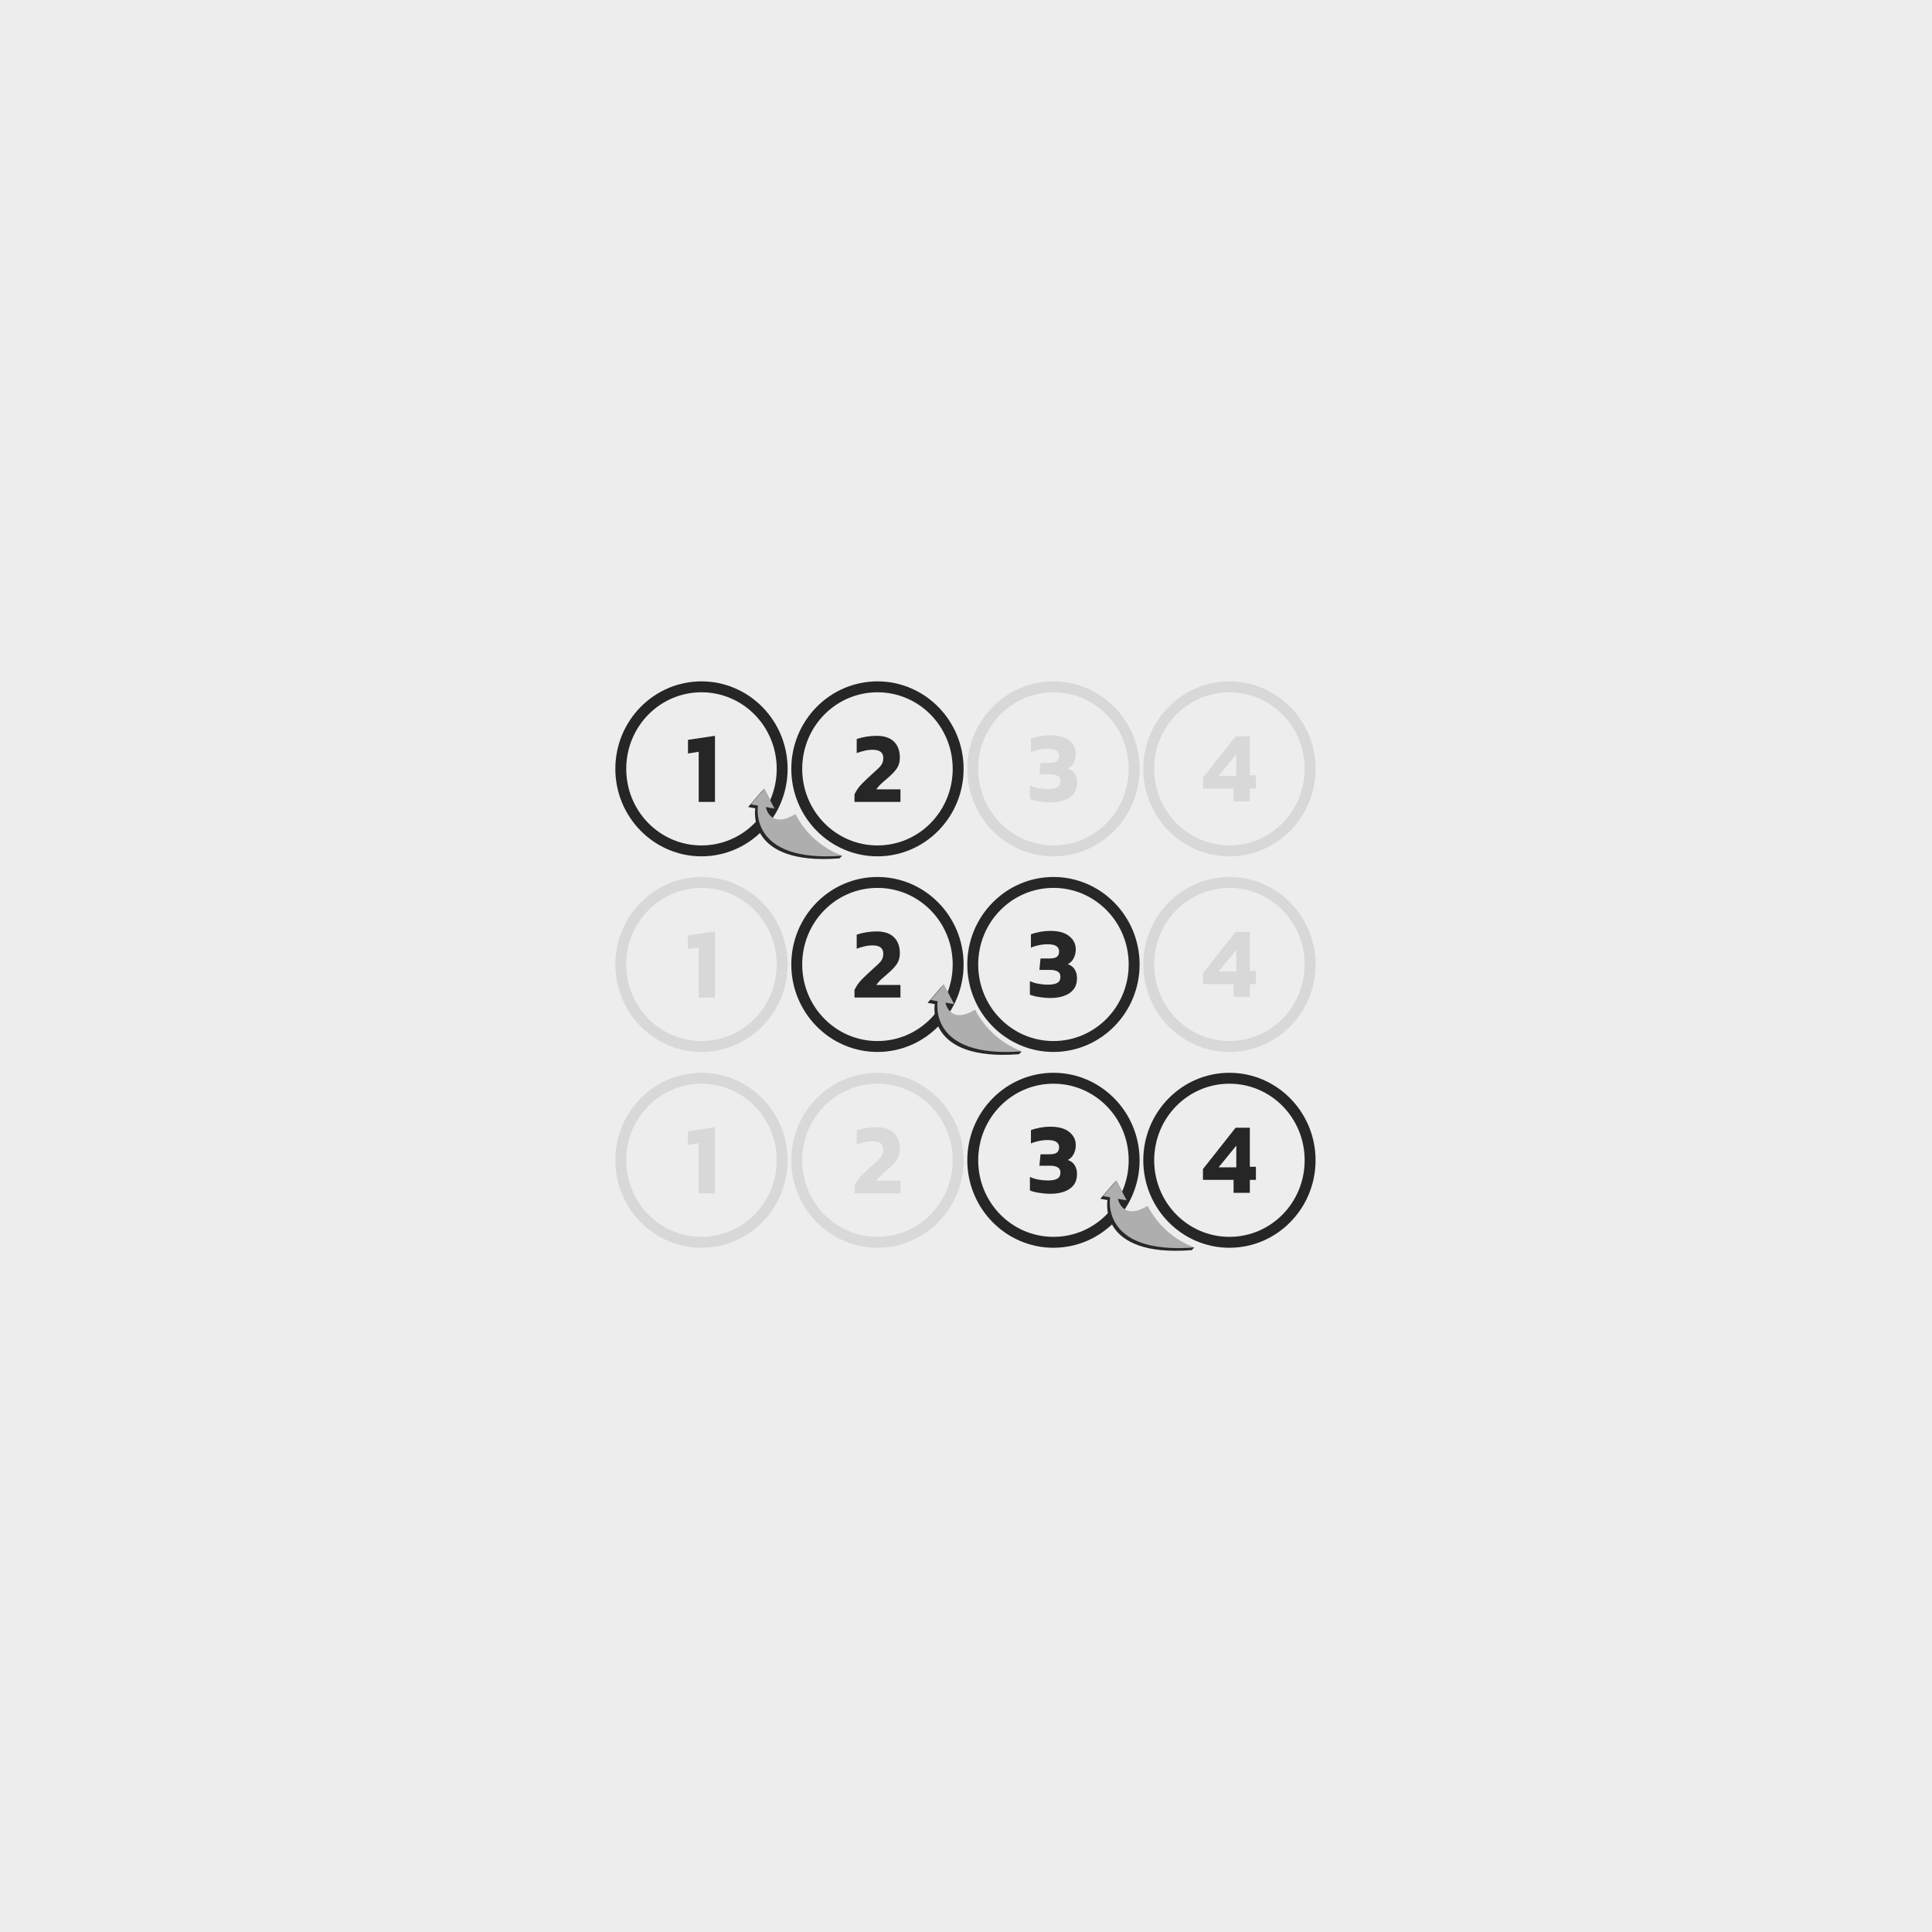
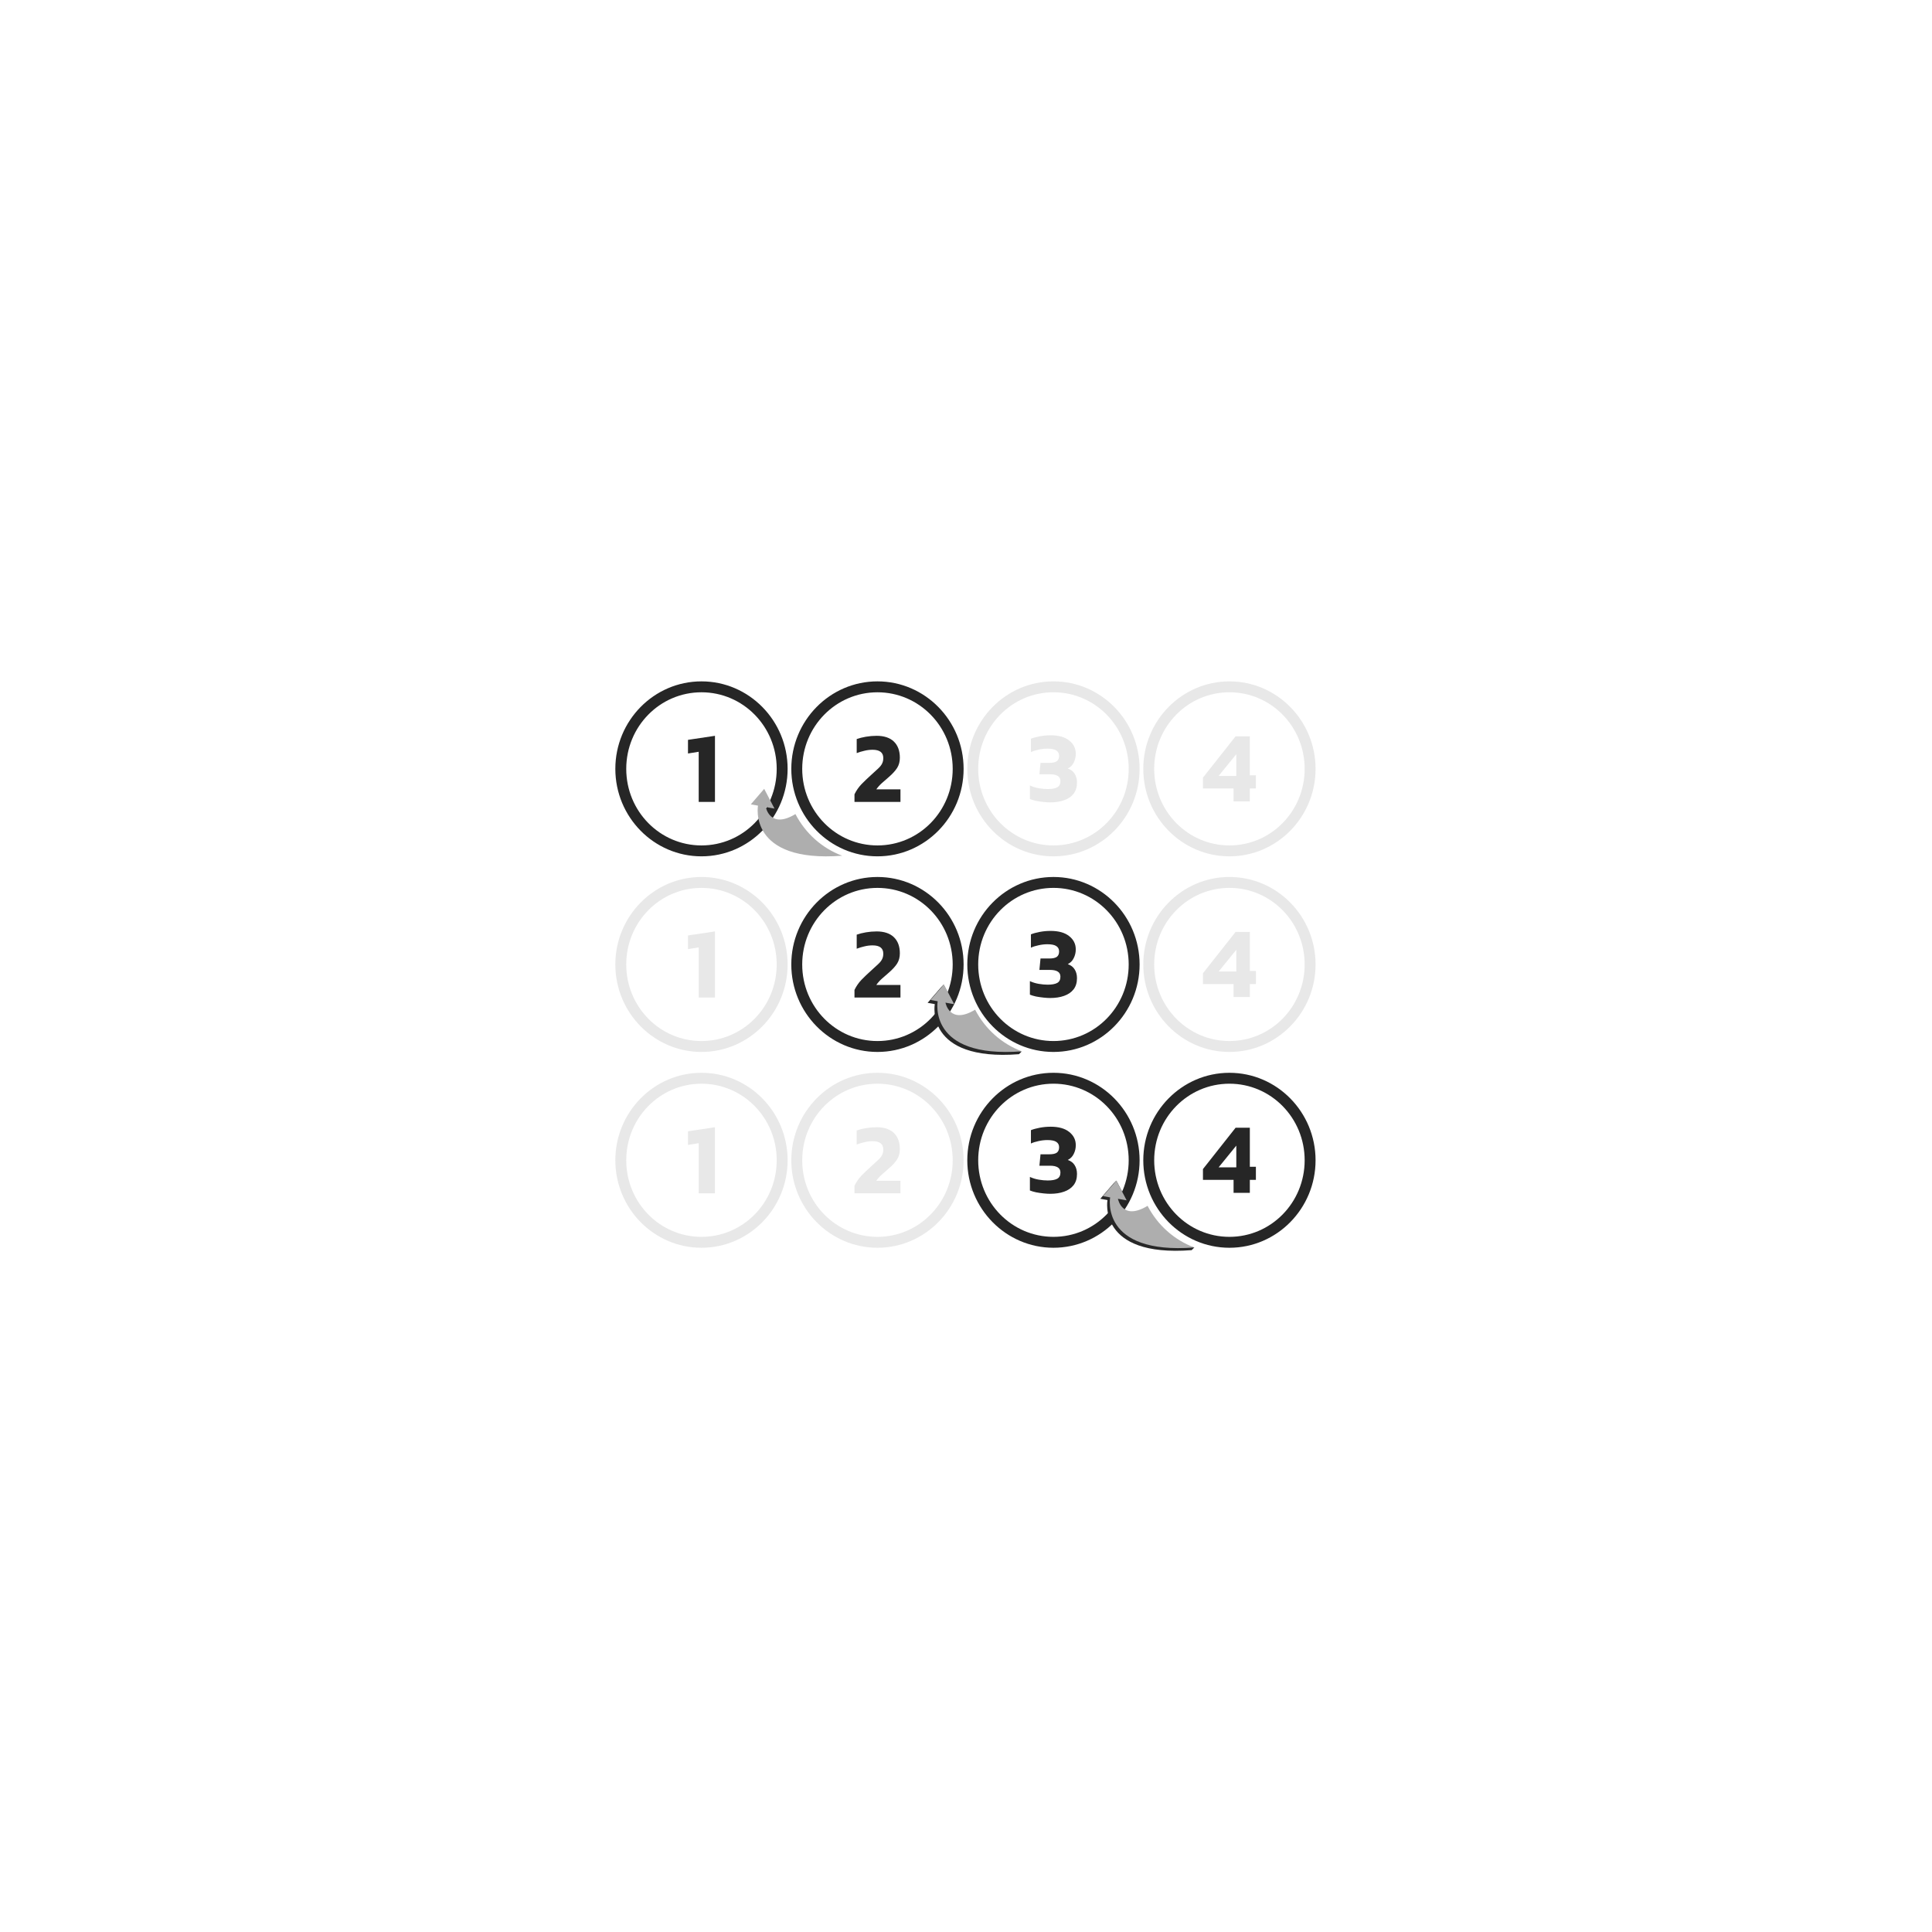
<svg xmlns="http://www.w3.org/2000/svg" xmlns:ns1="http://www.inkscape.org/namespaces/inkscape" xmlns:ns2="http://sodipodi.sourceforge.net/DTD/sodipodi-0.dtd" width="1199.926" height="1199.928" viewBox="0 0 317.48 317.481" version="1.1" id="svg1" ns1:version="1.4 (86a8ad7, 2024-10-11)" ns2:docname="pairs.svg" xml:space="preserve">
  <ns2:namedview id="namedview1" pagecolor="#ffffff" bordercolor="#000000" borderopacity="0.25" ns1:showpageshadow="2" ns1:pageopacity="0.0" ns1:pagecheckerboard="0" ns1:deskcolor="#ffffff" ns1:document-units="mm" ns1:zoom="0.8137942" ns1:cx="660.48639" ns1:cy="333.62243" ns1:window-width="3840" ns1:window-height="2066" ns1:window-x="3829" ns1:window-y="-11" ns1:window-maximized="1" ns1:current-layer="layer1" showgrid="false">
    <ns1:page x="0" y="0" width="317.48" height="317.481" id="page2" margin="0" bleed="0" />
  </ns2:namedview>
  <defs id="defs1" />
  <g ns1:label="Layer 1" ns1:groupmode="layer" id="layer1" transform="translate(748.709,78.053)">
-     <rect style="mix-blend-mode:normal;fill:#ededed;fill-opacity:1;stroke:none;stroke-width:2.135;stroke-linecap:round;stroke-linejoin:round;stroke-dasharray:none;stroke-opacity:1;paint-order:markers stroke fill" id="rect1595" width="317.48" height="317.481" x="-748.709" y="-78.053" ns1:export-filename="pairs.svg" ns1:export-xdpi="96" ns1:export-ydpi="96" />
    <g id="g28" transform="matrix(0.83,0,0,0.83,-100.385,13.724)">
      <g id="g45" transform="translate(3.706,-49.119)">
        <path id="path14" style="fill:#262626;fill-opacity:0.104;stroke-width:2.16;stroke-linecap:round;stroke-linejoin:bevel;paint-order:markers stroke fill" d="m -576.25,73.445 c -9.417,0 -17.06,7.777 -17.06,17.321 0,9.544 7.643,17.321 17.06,17.321 9.416,0 17.054,-7.777 17.054,-17.321 0,-9.544 -7.637,-17.321 -17.054,-17.321 z m 0,2.159 c 8.23,0 14.894,6.766 14.894,15.161 0,8.396 -6.664,15.161 -14.894,15.161 -8.23,0 -14.9,-6.766 -14.9,-15.161 0,-8.396 6.67,-15.161 14.9,-15.161 z m -0.602,8.518 c -0.707,0 -1.414,0.067 -2.12,0.201 -0.694,0.133 -1.273,0.293 -1.74,0.48 v 2.641 c 0.427,-0.201 0.933,-0.36 1.52,-0.48 0.587,-0.134 1.167,-0.201 1.74,-0.201 0.814,0 1.401,0.119 1.761,0.359 0.373,0.24 0.56,0.594 0.56,1.06 0,0.493 -0.154,0.854 -0.461,1.08 -0.307,0.214 -0.8,0.32 -1.48,0.32 h -1.741 l -0.22,2.261 h 2.102 c 0.667,0 1.173,0.107 1.52,0.32 0.36,0.214 0.54,0.553 0.54,1.02 0,0.6 -0.214,1.013 -0.641,1.24 -0.414,0.227 -1.04,0.34 -1.881,0.34 -0.547,0 -1.133,-0.053 -1.76,-0.16 -0.627,-0.107 -1.214,-0.287 -1.761,-0.54 v 2.681 c 0.32,0.134 0.721,0.254 1.201,0.36 0.493,0.094 0.993,0.167 1.5,0.22 0.507,0.053 0.947,0.079 1.32,0.079 v 0 c 1.04,0 1.954,-0.14 2.741,-0.421 0.8,-0.28 1.427,-0.707 1.881,-1.28 0.454,-0.587 0.681,-1.327 0.681,-2.221 0,-0.68 -0.153,-1.261 -0.46,-1.741 -0.293,-0.48 -0.747,-0.827 -1.361,-1.04 0.533,-0.267 0.926,-0.666 1.18,-1.2 0.267,-0.533 0.401,-1.107 0.401,-1.721 0,-1.067 -0.434,-1.94 -1.302,-2.621 -0.854,-0.694 -2.094,-1.04 -3.721,-1.04 z" ns2:nodetypes="sssssssssscccccscscsccscscsscccsssccscccsccc" />
        <path id="path15" style="fill:#262626;fill-opacity:1;stroke-width:2.16;stroke-linecap:round;stroke-linejoin:bevel;paint-order:markers stroke fill" d="m -645.937,73.445 c -9.416,0 -17.055,7.777 -17.055,17.32 0,9.544 7.639,17.321 17.055,17.321 9.417,0 17.054,-7.777 17.054,-17.321 0,-9.544 -7.637,-17.32 -17.054,-17.32 z m 0,2.161 c 8.23,0 14.894,6.764 14.894,15.16 0,8.396 -6.664,15.161 -14.894,15.161 -8.23,0 -14.895,-6.765 -14.895,-15.161 0,-8.396 6.665,-15.16 14.895,-15.16 z m 2.671,8.617 -5.342,0.8 v 2.701 l 2.121,-0.34 v 9.924 h 3.221 z" ns2:nodetypes="ssssssssssccccccc" />
        <path id="path16" style="fill:#262626;fill-opacity:1;stroke-width:2.16;stroke-linecap:round;stroke-linejoin:bevel;paint-order:markers stroke fill" d="m -611.093,73.445 c -9.417,0 -17.06,7.777 -17.06,17.321 0,9.544 7.643,17.32 17.06,17.32 9.416,0 17.054,-7.777 17.054,-17.32 0,-9.544 -7.637,-17.321 -17.054,-17.321 z m 0,2.161 c 8.23,0 14.894,6.765 14.894,15.16 0,8.396 -6.664,15.161 -14.894,15.161 -8.23,0 -14.9,-6.765 -14.9,-15.161 0,-8.396 6.67,-15.16 14.9,-15.16 z m -0.189,8.617 v 0.002 c -0.694,0 -1.395,0.06 -2.102,0.18 -0.694,0.12 -1.3,0.273 -1.821,0.46 v 2.781 c 0.48,-0.187 0.987,-0.34 1.52,-0.459 0.534,-0.134 1.075,-0.201 1.622,-0.201 1.414,0 2.121,0.545 2.121,1.639 0,0.427 -0.08,0.794 -0.24,1.101 -0.147,0.307 -0.401,0.628 -0.761,0.961 -0.36,0.334 -0.846,0.78 -1.46,1.34 -0.667,0.6 -1.287,1.193 -1.86,1.78 -0.56,0.587 -1.021,1.254 -1.381,2.001 v 1.5 h 9.103 v -2.482 h -4.782 c 0.293,-0.427 0.647,-0.827 1.06,-1.2 0.427,-0.387 0.907,-0.807 1.441,-1.26 0.72,-0.627 1.259,-1.22 1.62,-1.78 0.36,-0.574 0.54,-1.248 0.54,-2.021 0,-1.374 -0.393,-2.441 -1.18,-3.201 -0.787,-0.76 -1.934,-1.141 -3.441,-1.141 z" />
        <path id="path17" style="fill:#262626;fill-opacity:0.104;stroke-width:2.16;stroke-linecap:round;stroke-linejoin:bevel;paint-order:markers stroke fill" d="m -541.411,73.446 c -9.416,0 -17.055,7.776 -17.055,17.32 0,9.544 7.639,17.321 17.055,17.321 9.417,0 17.054,-7.777 17.054,-17.321 0,-9.544 -7.637,-17.32 -17.054,-17.32 z m 0,2.159 c 8.23,0 14.894,6.764 14.894,15.16 0,8.395 -6.664,15.161 -14.894,15.161 -8.23,0 -14.895,-6.766 -14.895,-15.161 0,-8.396 6.665,-15.16 14.895,-15.16 z m 1.221,8.718 -6.462,8.183 v 2.141 h 6.061 v 2.562 h 3.221 v -2.562 h 1.201 v -2.6 h -1.201 v -7.723 z m 0.14,3.541 v 4.301 h -3.501 z" ns2:nodetypes="sssssssssscccccccccccccccc" />
-         <path id="path43" style="fill:#272727;fill-opacity:1;stroke:none;stroke-width:1;stroke-linecap:round;stroke-linejoin:round;stroke-dasharray:none;stroke-opacity:1;paint-order:fill markers stroke" d="m -634.051,95.255 -2.648,3.068 1.421,0.255 c 0,0 -2.068,11.359 16.668,9.915 0.529,-0.529 0.529,-0.529 0.529,-0.529 -4.013,-0.66 -7.924,-4.138 -9.768,-7.688 -0.006,-0.009 -0.012,-0.018 -0.018,-0.027 -5.06,3.068 -5.866,-1.394 -5.866,-1.394 l 1.725,0.306 0.529,-0.529 -2.042,-3.906 z" ns2:nodetypes="cccccccccccc" />
        <path id="path23" style="fill:#aeaeae;fill-opacity:1;stroke:none;stroke-width:1;stroke-linecap:round;stroke-linejoin:round;stroke-dasharray:none;stroke-opacity:1;paint-order:fill markers stroke" d="m -633.522,94.726 -2.648,3.068 1.421,0.255 c 0,0 -2.068,11.359 16.668,9.915 -3.989,-1.485 -7.279,-4.443 -9.239,-8.218 -0.006,-0.009 -0.012,-0.018 -0.018,-0.027 -5.06,3.068 -5.866,-1.394 -5.866,-1.394 l 1.725,0.306 z" />
      </g>
      <g id="g46" transform="translate(3.706,-14.214)">
        <path id="path18" style="fill:#262626;fill-opacity:1;stroke-width:2.16;stroke-linecap:round;stroke-linejoin:bevel;paint-order:markers stroke fill" d="m -576.25,116.036 c -9.417,0 -17.06,7.777 -17.06,17.321 0,9.544 7.643,17.32 17.06,17.32 9.416,0 17.054,-7.777 17.054,-17.32 0,-9.544 -7.637,-17.321 -17.054,-17.321 z m 0,2.159 c 8.23,0 14.894,6.766 14.894,15.161 0,8.396 -6.664,15.161 -14.894,15.161 -8.23,0 -14.9,-6.766 -14.9,-15.161 0,-8.396 6.67,-15.161 14.9,-15.161 z m -0.602,8.518 c -0.707,0 -1.414,0.067 -2.12,0.201 -0.694,0.133 -1.273,0.293 -1.74,0.48 v 2.641 c 0.427,-0.201 0.933,-0.36 1.52,-0.48 0.587,-0.134 1.167,-0.201 1.74,-0.201 0.814,0 1.401,0.119 1.761,0.359 0.373,0.24 0.56,0.594 0.56,1.06 0,0.493 -0.154,0.854 -0.461,1.08 -0.307,0.214 -0.8,0.32 -1.48,0.32 h -1.741 l -0.22,2.261 h 2.102 c 0.667,0 1.173,0.107 1.52,0.32 0.36,0.214 0.54,0.553 0.54,1.02 0,0.6 -0.214,1.013 -0.641,1.24 -0.414,0.227 -1.04,0.34 -1.881,0.34 -0.547,0 -1.133,-0.053 -1.76,-0.16 -0.627,-0.107 -1.214,-0.287 -1.761,-0.54 v 2.681 c 0.32,0.134 0.721,0.254 1.201,0.36 0.493,0.094 0.993,0.167 1.5,0.22 0.507,0.053 0.947,0.079 1.32,0.079 v 0 c 1.04,0 1.954,-0.14 2.741,-0.421 0.8,-0.28 1.427,-0.707 1.881,-1.28 0.454,-0.587 0.681,-1.327 0.681,-2.221 0,-0.68 -0.153,-1.261 -0.46,-1.741 -0.293,-0.48 -0.747,-0.827 -1.361,-1.04 0.533,-0.267 0.926,-0.666 1.18,-1.2 0.267,-0.533 0.401,-1.107 0.401,-1.721 0,-1.067 -0.434,-1.94 -1.302,-2.621 -0.854,-0.694 -2.094,-1.04 -3.721,-1.04 z" ns2:nodetypes="sssssssssscccccscscsccscscsscccsssccscccsccc" />
        <path id="path19" style="fill:#262626;fill-opacity:0.104;stroke-width:2.16;stroke-linecap:round;stroke-linejoin:bevel;paint-order:markers stroke fill" d="m -645.937,116.036 c -9.416,0 -17.055,7.777 -17.055,17.32 0,9.544 7.639,17.321 17.055,17.321 9.417,0 17.054,-7.777 17.054,-17.321 0,-9.544 -7.637,-17.32 -17.054,-17.32 z m 0,2.161 c 8.23,0 14.894,6.764 14.894,15.16 0,8.396 -6.664,15.161 -14.894,15.161 -8.23,0 -14.895,-6.765 -14.895,-15.161 0,-8.396 6.665,-15.16 14.895,-15.16 z m 2.671,8.617 -5.342,0.8 v 2.701 l 2.121,-0.34 v 9.924 h 3.221 z" ns2:nodetypes="ssssssssssccccccc" />
        <path id="path20" style="fill:#262626;fill-opacity:0.1;stroke-width:2.16;stroke-linecap:round;stroke-linejoin:bevel;paint-order:markers stroke fill" d="m -611.093,116.036 c -9.417,0 -17.06,7.777 -17.06,17.321 0,9.544 7.643,17.32 17.06,17.32 9.416,0 17.054,-7.777 17.054,-17.32 0,-9.544 -7.637,-17.321 -17.054,-17.321 z m 0,2.161 c 8.23,0 14.894,6.765 14.894,15.16 0,8.396 -6.664,15.161 -14.894,15.161 -8.23,0 -14.9,-6.765 -14.9,-15.161 0,-8.396 6.67,-15.16 14.9,-15.16 z m -0.189,8.617 v 0.002 c -0.694,0 -1.395,0.06 -2.102,0.18 -0.694,0.12 -1.3,0.273 -1.821,0.46 v 2.781 c 0.48,-0.187 0.987,-0.34 1.52,-0.459 0.534,-0.134 1.075,-0.201 1.622,-0.201 1.414,0 2.121,0.545 2.121,1.639 0,0.427 -0.08,0.794 -0.24,1.101 -0.147,0.307 -0.401,0.628 -0.761,0.961 -0.36,0.334 -0.846,0.78 -1.46,1.34 -0.667,0.6 -1.287,1.193 -1.86,1.78 -0.56,0.587 -1.021,1.254 -1.381,2.001 v 1.5 h 9.103 v -2.482 h -4.782 c 0.293,-0.427 0.647,-0.827 1.06,-1.2 0.427,-0.387 0.907,-0.807 1.441,-1.26 0.72,-0.627 1.259,-1.22 1.62,-1.78 0.36,-0.574 0.54,-1.248 0.54,-2.021 0,-1.374 -0.393,-2.441 -1.18,-3.201 -0.787,-0.76 -1.934,-1.141 -3.441,-1.141 z" />
        <path id="path21" style="fill:#262626;fill-opacity:1;stroke-width:2.16;stroke-linecap:round;stroke-linejoin:bevel;paint-order:markers stroke fill" d="m -541.411,116.037 c -9.416,0 -17.055,7.776 -17.055,17.32 0,9.543 7.639,17.321 17.055,17.321 9.417,0 17.054,-7.777 17.054,-17.321 0,-9.544 -7.637,-17.32 -17.054,-17.32 z m 0,2.159 c 8.23,0 14.894,6.764 14.894,15.16 0,8.395 -6.664,15.161 -14.894,15.161 -8.23,0 -14.895,-6.766 -14.895,-15.161 0,-8.396 6.665,-15.16 14.895,-15.16 z m 1.221,8.718 -6.462,8.183 v 2.141 h 6.061 v 2.562 h 3.221 v -2.562 h 1.201 v -2.6 h -1.201 v -7.723 z m 0.14,3.541 v 4.301 h -3.501 z" ns2:nodetypes="sssssssssscccccccccccccccc" />
        <path id="path44" style="fill:#272727;fill-opacity:1;stroke:none;stroke-width:1;stroke-linecap:round;stroke-linejoin:round;stroke-dasharray:none;stroke-opacity:1;paint-order:fill markers stroke" d="m -564.331,137.911 -2.648,3.068 1.421,0.255 c 0,0 -2.068,11.359 16.668,9.915 0.529,-0.529 0.529,-0.529 0.529,-0.529 -4.013,-0.66 -7.924,-4.138 -9.768,-7.688 -0.006,-0.009 -0.012,-0.018 -0.018,-0.027 -5.06,3.068 -5.866,-1.394 -5.866,-1.394 l 1.725,0.306 0.529,-0.529 -2.042,-3.906 z" ns2:nodetypes="cccccccccccc" />
        <path id="path45" style="fill:#aeaeae;fill-opacity:1;stroke:none;stroke-width:1;stroke-linecap:round;stroke-linejoin:round;stroke-dasharray:none;stroke-opacity:1;paint-order:fill markers stroke" d="m -563.802,137.382 -2.648,3.068 1.421,0.255 c 0,0 -2.068,11.359 16.668,9.915 -3.989,-1.485 -7.279,-4.443 -9.239,-8.218 -0.006,-0.009 -0.012,-0.018 -0.018,-0.027 -5.06,3.068 -5.866,-1.394 -5.866,-1.394 l 1.725,0.306 z" />
      </g>
      <g id="g27" transform="translate(0,-108.491)">
-         <path id="path4" style="fill:#262626;fill-opacity:0.104;stroke-width:2.16;stroke-linecap:round;stroke-linejoin:bevel;paint-order:markers stroke fill" d="m -537.705,171.545 c -9.416,0 -17.055,7.776 -17.055,17.32 0,9.543 7.639,17.321 17.055,17.321 9.417,0 17.054,-7.777 17.054,-17.321 0,-9.544 -7.637,-17.32 -17.054,-17.32 z m 0,2.159 c 8.23,0 14.894,6.764 14.894,15.16 0,8.395 -6.664,15.161 -14.894,15.161 -8.23,0 -14.895,-6.766 -14.895,-15.161 0,-8.396 6.665,-15.16 14.895,-15.16 z m 1.221,8.718 -6.462,8.183 v 2.141 h 6.061 v 2.562 h 3.221 v -2.562 h 1.201 v -2.6 h -1.201 v -7.723 z m 0.14,3.541 v 4.301 h -3.501 z" ns2:nodetypes="sssssssssscccccccccccccccc" />
+         <path id="path4" style="fill:#262626;fill-opacity:0.104;stroke-width:2.16;stroke-linecap:round;stroke-linejoin:bevel;paint-order:markers stroke fill" d="m -537.705,171.545 c -9.416,0 -17.055,7.776 -17.055,17.32 0,9.543 7.639,17.321 17.055,17.321 9.417,0 17.054,-7.777 17.054,-17.321 0,-9.544 -7.637,-17.32 -17.054,-17.32 z m 0,2.159 c 8.23,0 14.894,6.764 14.894,15.16 0,8.395 -6.664,15.161 -14.894,15.161 -8.23,0 -14.895,-6.766 -14.895,-15.161 0,-8.396 6.665,-15.16 14.895,-15.16 z m 1.221,8.718 -6.462,8.183 v 2.141 h 6.061 v 2.562 h 3.221 v -2.562 h 1.201 v -2.6 h -1.201 v -7.723 z m 0.14,3.541 v 4.301 h -3.501 " ns2:nodetypes="sssssssssscccccccccccccccc" />
        <path id="path8" style="fill:#262626;fill-opacity:0.104;stroke-width:2.16;stroke-linecap:round;stroke-linejoin:bevel;paint-order:markers stroke fill" d="m -642.232,171.545 c -9.416,0 -17.055,7.777 -17.055,17.32 0,9.544 7.639,17.321 17.055,17.321 9.417,0 17.054,-7.777 17.054,-17.321 0,-9.544 -7.637,-17.32 -17.054,-17.32 z m 0,2.161 c 8.23,0 14.894,6.764 14.894,15.16 0,8.396 -6.664,15.161 -14.894,15.161 -8.23,0 -14.895,-6.765 -14.895,-15.161 0,-8.396 6.665,-15.16 14.895,-15.16 z m 2.671,8.617 -5.342,0.8 v 2.701 l 2.121,-0.34 v 9.924 h 3.221 z" ns2:nodetypes="ssssssssssccccccc" />
        <g id="g26">
          <path id="path3" style="fill:#262626;fill-opacity:1;stroke-width:2.16;stroke-linecap:round;stroke-linejoin:bevel;paint-order:markers stroke fill" d="m -607.388,171.545 c -9.417,0 -17.06,7.777 -17.06,17.321 0,9.544 7.643,17.32 17.06,17.32 9.416,0 17.054,-7.777 17.054,-17.32 0,-9.544 -7.637,-17.321 -17.054,-17.321 z m 0,2.161 c 8.23,0 14.894,6.765 14.894,15.16 0,8.396 -6.664,15.161 -14.894,15.161 -8.23,0 -14.9,-6.765 -14.9,-15.161 0,-8.396 6.67,-15.16 14.9,-15.16 z m -0.189,8.617 v 0.002 c -0.694,0 -1.395,0.06 -2.102,0.18 -0.694,0.12 -1.3,0.273 -1.821,0.46 v 2.781 c 0.48,-0.187 0.987,-0.34 1.52,-0.459 0.534,-0.134 1.075,-0.201 1.622,-0.201 1.414,0 2.121,0.545 2.121,1.639 0,0.427 -0.08,0.794 -0.24,1.101 -0.147,0.307 -0.401,0.628 -0.761,0.961 -0.36,0.334 -0.846,0.78 -1.46,1.34 -0.667,0.6 -1.287,1.193 -1.86,1.78 -0.56,0.587 -1.021,1.254 -1.381,2.001 v 1.5 h 9.103 v -2.482 h -4.782 c 0.293,-0.427 0.647,-0.827 1.06,-1.2 0.427,-0.387 0.907,-0.807 1.441,-1.26 0.72,-0.627 1.259,-1.22 1.62,-1.78 0.36,-0.574 0.54,-1.248 0.54,-2.021 0,-1.374 -0.393,-2.441 -1.18,-3.201 -0.787,-0.76 -1.934,-1.141 -3.441,-1.141 z" />
          <g id="g25">
            <path id="path11" style="fill:#272727;fill-opacity:1;stroke:none;stroke-width:1;stroke-linecap:round;stroke-linejoin:round;stroke-dasharray:none;stroke-opacity:1;paint-order:fill markers stroke" d="m -572.544,171.545 c -9.417,0 -17.059,7.777 -17.059,17.321 0,9.544 7.643,17.32 17.059,17.32 9.416,0 17.054,-7.777 17.054,-17.32 0,-9.544 -7.637,-17.321 -17.054,-17.321 z m 0,2.159 c 8.23,0 14.894,6.766 14.894,15.161 0,8.396 -6.664,15.161 -14.894,15.161 -8.23,0 -14.9,-6.765 -14.9,-15.161 0,-8.396 6.67,-15.161 14.9,-15.161 z m -0.602,8.516 v 0.002 c -0.707,0 -1.414,0.067 -2.121,0.201 -0.694,0.133 -1.273,0.293 -1.74,0.48 v 2.641 c 0.427,-0.201 0.933,-0.361 1.52,-0.48 0.587,-0.134 1.167,-0.201 1.74,-0.201 0.814,0 1.401,0.12 1.761,0.36 0.373,0.24 0.56,0.593 0.56,1.06 0,0.493 -0.154,0.854 -0.461,1.081 -0.307,0.214 -0.8,0.32 -1.48,0.32 h -1.741 l -0.22,2.261 h 2.101 c 0.667,0 1.173,0.106 1.52,0.32 0.36,0.214 0.54,0.553 0.54,1.02 0,0.6 -0.213,1.013 -0.64,1.24 -0.414,0.227 -1.041,0.341 -1.881,0.341 -0.547,0 -1.133,-0.053 -1.76,-0.16 -0.627,-0.107 -1.215,-0.287 -1.762,-0.54 v 2.68 c 0.32,0.134 0.721,0.254 1.201,0.361 0.493,0.094 0.993,0.167 1.5,0.22 0.507,0.053 0.947,0.079 1.32,0.079 1.04,0 1.955,-0.14 2.741,-0.421 0.8,-0.28 1.427,-0.707 1.881,-1.28 0.454,-0.587 0.681,-1.328 0.681,-2.222 0,-0.68 -0.153,-1.261 -0.46,-1.741 -0.293,-0.48 -0.747,-0.826 -1.36,-1.04 0.533,-0.267 0.926,-0.666 1.179,-1.2 0.267,-0.533 0.401,-1.108 0.401,-1.721 0,-1.067 -0.435,-1.94 -1.302,-2.621 -0.854,-0.694 -2.093,-1.04 -3.721,-1.04 z m -21.138,10.645 -0.529,0.529 -2.648,3.068 1.421,0.255 c 0,0 -2.068,11.359 16.668,9.915 l 0.529,-0.529 c -4.013,-0.66 -7.924,-4.138 -9.768,-7.688 -0.006,-0.009 -0.012,-0.018 -0.018,-0.027 -5.06,3.068 -5.866,-1.394 -5.866,-1.394 l 1.725,0.306 0.529,-0.529 z" />
            <path id="path24" style="fill:#aeaeae;fill-opacity:1;stroke:none;stroke-width:1;stroke-linecap:round;stroke-linejoin:round;stroke-dasharray:none;stroke-opacity:1;paint-order:fill markers stroke" d="m -594.242,192.826 -2.648,3.068 1.421,0.255 c 0,0 -2.068,11.359 16.668,9.915 -3.989,-1.485 -7.279,-4.443 -9.239,-8.218 -0.006,-0.009 -0.012,-0.018 -0.018,-0.027 -5.06,3.068 -5.866,-1.394 -5.866,-1.394 l 1.725,0.306 z" />
          </g>
        </g>
      </g>
    </g>
  </g>
</svg>